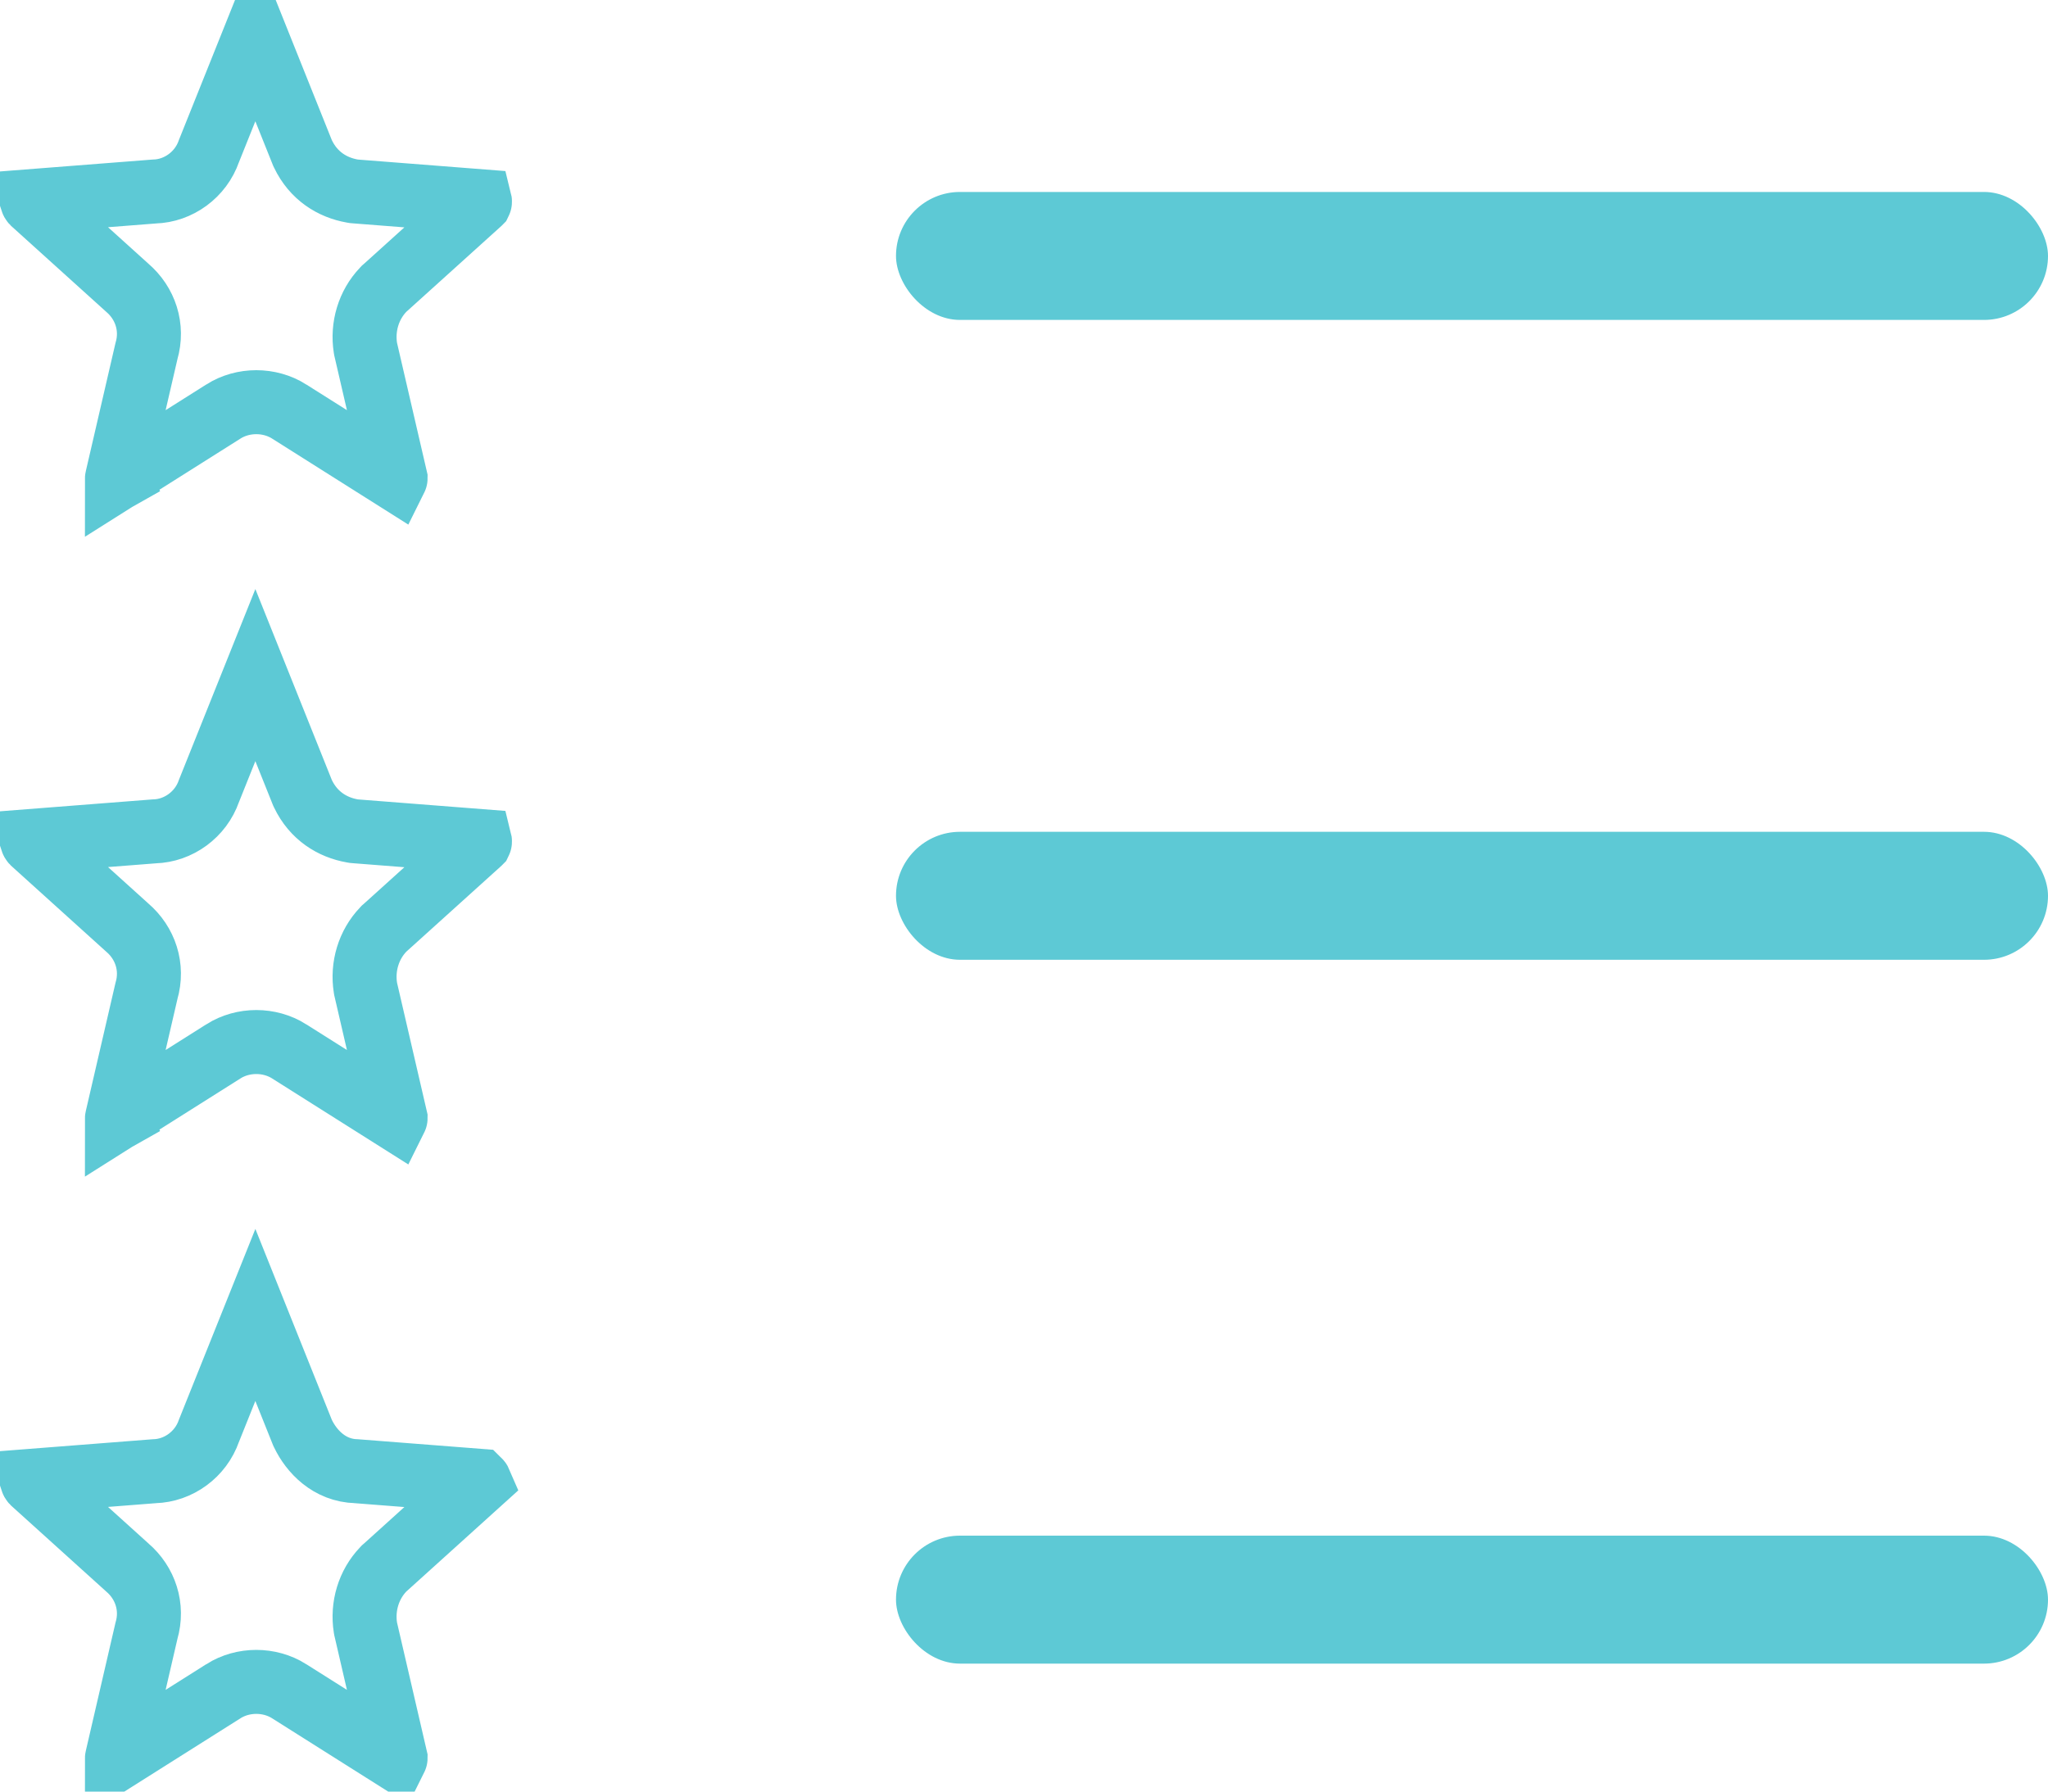
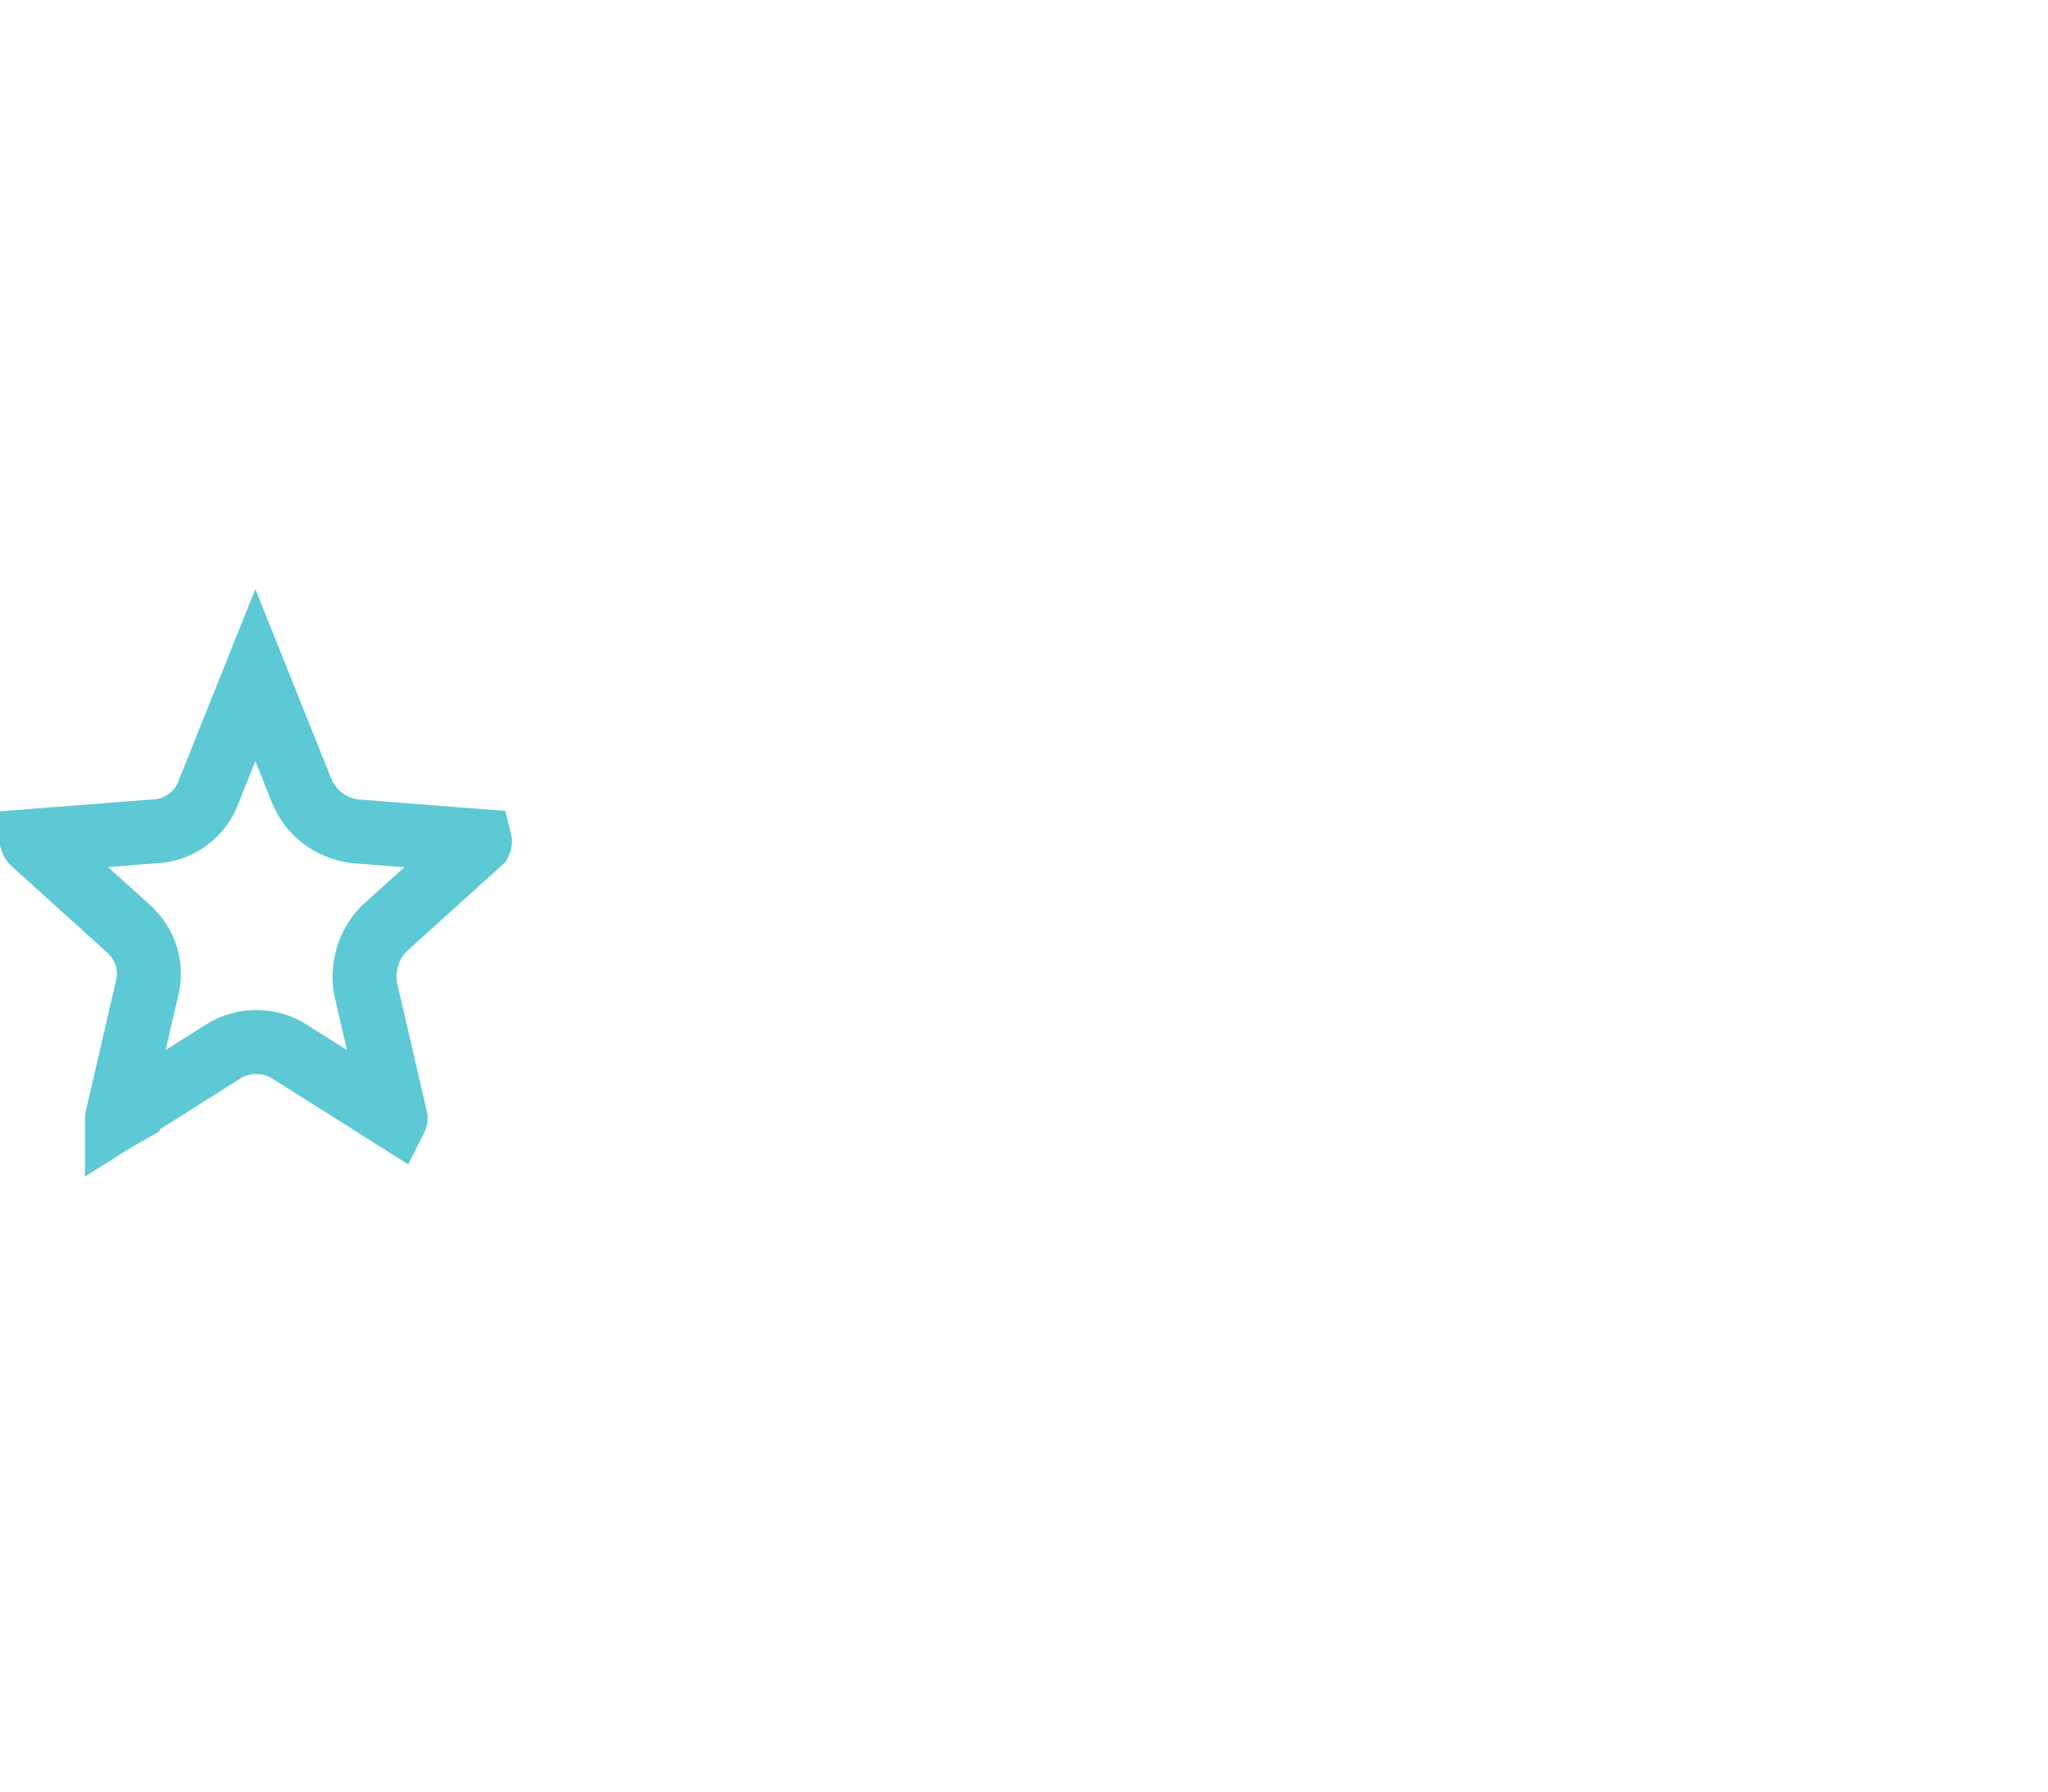
<svg xmlns="http://www.w3.org/2000/svg" width="32" height="28" viewBox="0 0 32 28" fill="none">
  <g id="Group 1000001134">
    <g id="Group">
-       <path id="Vector" d="M7.499 3.144C7.5 3.148 7.5 3.152 7.499 3.155C7.499 3.157 7.499 3.158 7.498 3.16C7.497 3.161 7.496 3.163 7.493 3.166L6.015 4.501L6.001 4.513L5.988 4.527C5.76 4.765 5.657 5.107 5.71 5.439L5.713 5.456L5.717 5.473L6.181 7.476C6.181 7.478 6.181 7.479 6.18 7.481L4.519 6.432L4.518 6.431C4.21 6.237 3.799 6.237 3.491 6.431L3.49 6.432L1.827 7.482C1.827 7.48 1.827 7.479 1.828 7.476L2.288 5.489C2.398 5.114 2.27 4.737 1.988 4.496L0.515 3.165C0.506 3.156 0.503 3.148 0.501 3.142C0.501 3.142 0.501 3.142 0.501 3.142L2.411 2.993C2.788 2.983 3.137 2.731 3.265 2.36L3.99 0.551L4.72 2.374L4.726 2.389L4.733 2.404C4.899 2.751 5.193 2.931 5.506 2.986L5.53 2.99L5.553 2.992L7.499 3.144ZM1.816 7.488C1.816 7.488 1.816 7.488 1.816 7.488L1.816 7.488C1.816 7.488 1.816 7.488 1.816 7.488ZM2.067 7.922L1.822 7.488L2.067 7.922Z" stroke="#5DC9D5" />
      <path id="Vector_2" d="M7.499 13.144C7.5 13.148 7.5 13.152 7.499 13.155C7.499 13.157 7.499 13.158 7.498 13.16C7.497 13.161 7.496 13.163 7.493 13.166L6.015 14.501L6.001 14.513L5.988 14.527C5.76 14.765 5.657 15.107 5.71 15.438L5.713 15.456L5.717 15.473L6.181 17.476C6.181 17.478 6.181 17.479 6.18 17.481L4.519 16.432L4.518 16.431C4.21 16.237 3.799 16.237 3.491 16.431L3.49 16.432L1.827 17.482C1.827 17.48 1.827 17.479 1.828 17.476L2.288 15.489C2.398 15.114 2.27 14.737 1.988 14.496L0.515 13.165C0.506 13.156 0.503 13.148 0.501 13.142C0.501 13.142 0.501 13.142 0.501 13.142L2.411 12.993C2.788 12.983 3.137 12.731 3.265 12.361L3.99 10.551L4.72 12.374L4.726 12.389L4.733 12.404C4.899 12.751 5.193 12.931 5.506 12.986L5.53 12.99L5.553 12.992L7.499 13.144ZM1.816 17.488C1.816 17.488 1.816 17.488 1.816 17.488L1.816 17.488C1.816 17.488 1.816 17.488 1.816 17.488ZM2.067 17.922L1.822 17.488L2.067 17.922Z" stroke="#5DC9D5" />
-       <path id="Vector_3" d="M4.72 22.374L4.726 22.389L4.733 22.404C4.867 22.683 5.146 22.982 5.569 22.993L7.482 23.142C7.483 23.143 7.484 23.143 7.484 23.143C7.486 23.144 7.487 23.145 7.488 23.146C7.491 23.148 7.495 23.154 7.498 23.161L6.015 24.501L6.001 24.513L5.988 24.527C5.76 24.765 5.657 25.107 5.71 25.439L5.713 25.456L5.717 25.473L6.181 27.476C6.181 27.478 6.181 27.479 6.18 27.481L4.519 26.432L4.518 26.431C4.21 26.237 3.799 26.237 3.491 26.431L3.49 26.432L1.827 27.482C1.827 27.48 1.827 27.479 1.828 27.476L2.288 25.489C2.398 25.114 2.27 24.737 1.988 24.496L0.515 23.165C0.506 23.156 0.503 23.148 0.501 23.142C0.501 23.142 0.501 23.142 0.501 23.142L2.411 22.993C2.788 22.983 3.137 22.731 3.265 22.36L3.99 20.551L4.72 22.374Z" stroke="#5DC9D5" />
    </g>
-     <rect id="Rectangle 27" x="14" y="3" width="18" height="2" rx="1" fill="#5DC9D5" />
-     <rect id="Rectangle 29" x="14" y="13" width="18" height="2" rx="1" fill="#5DC9D5" />
-     <rect id="Rectangle 28" x="14" y="24" width="18" height="2" rx="1" fill="#5DC9D5" />
  </g>
</svg>